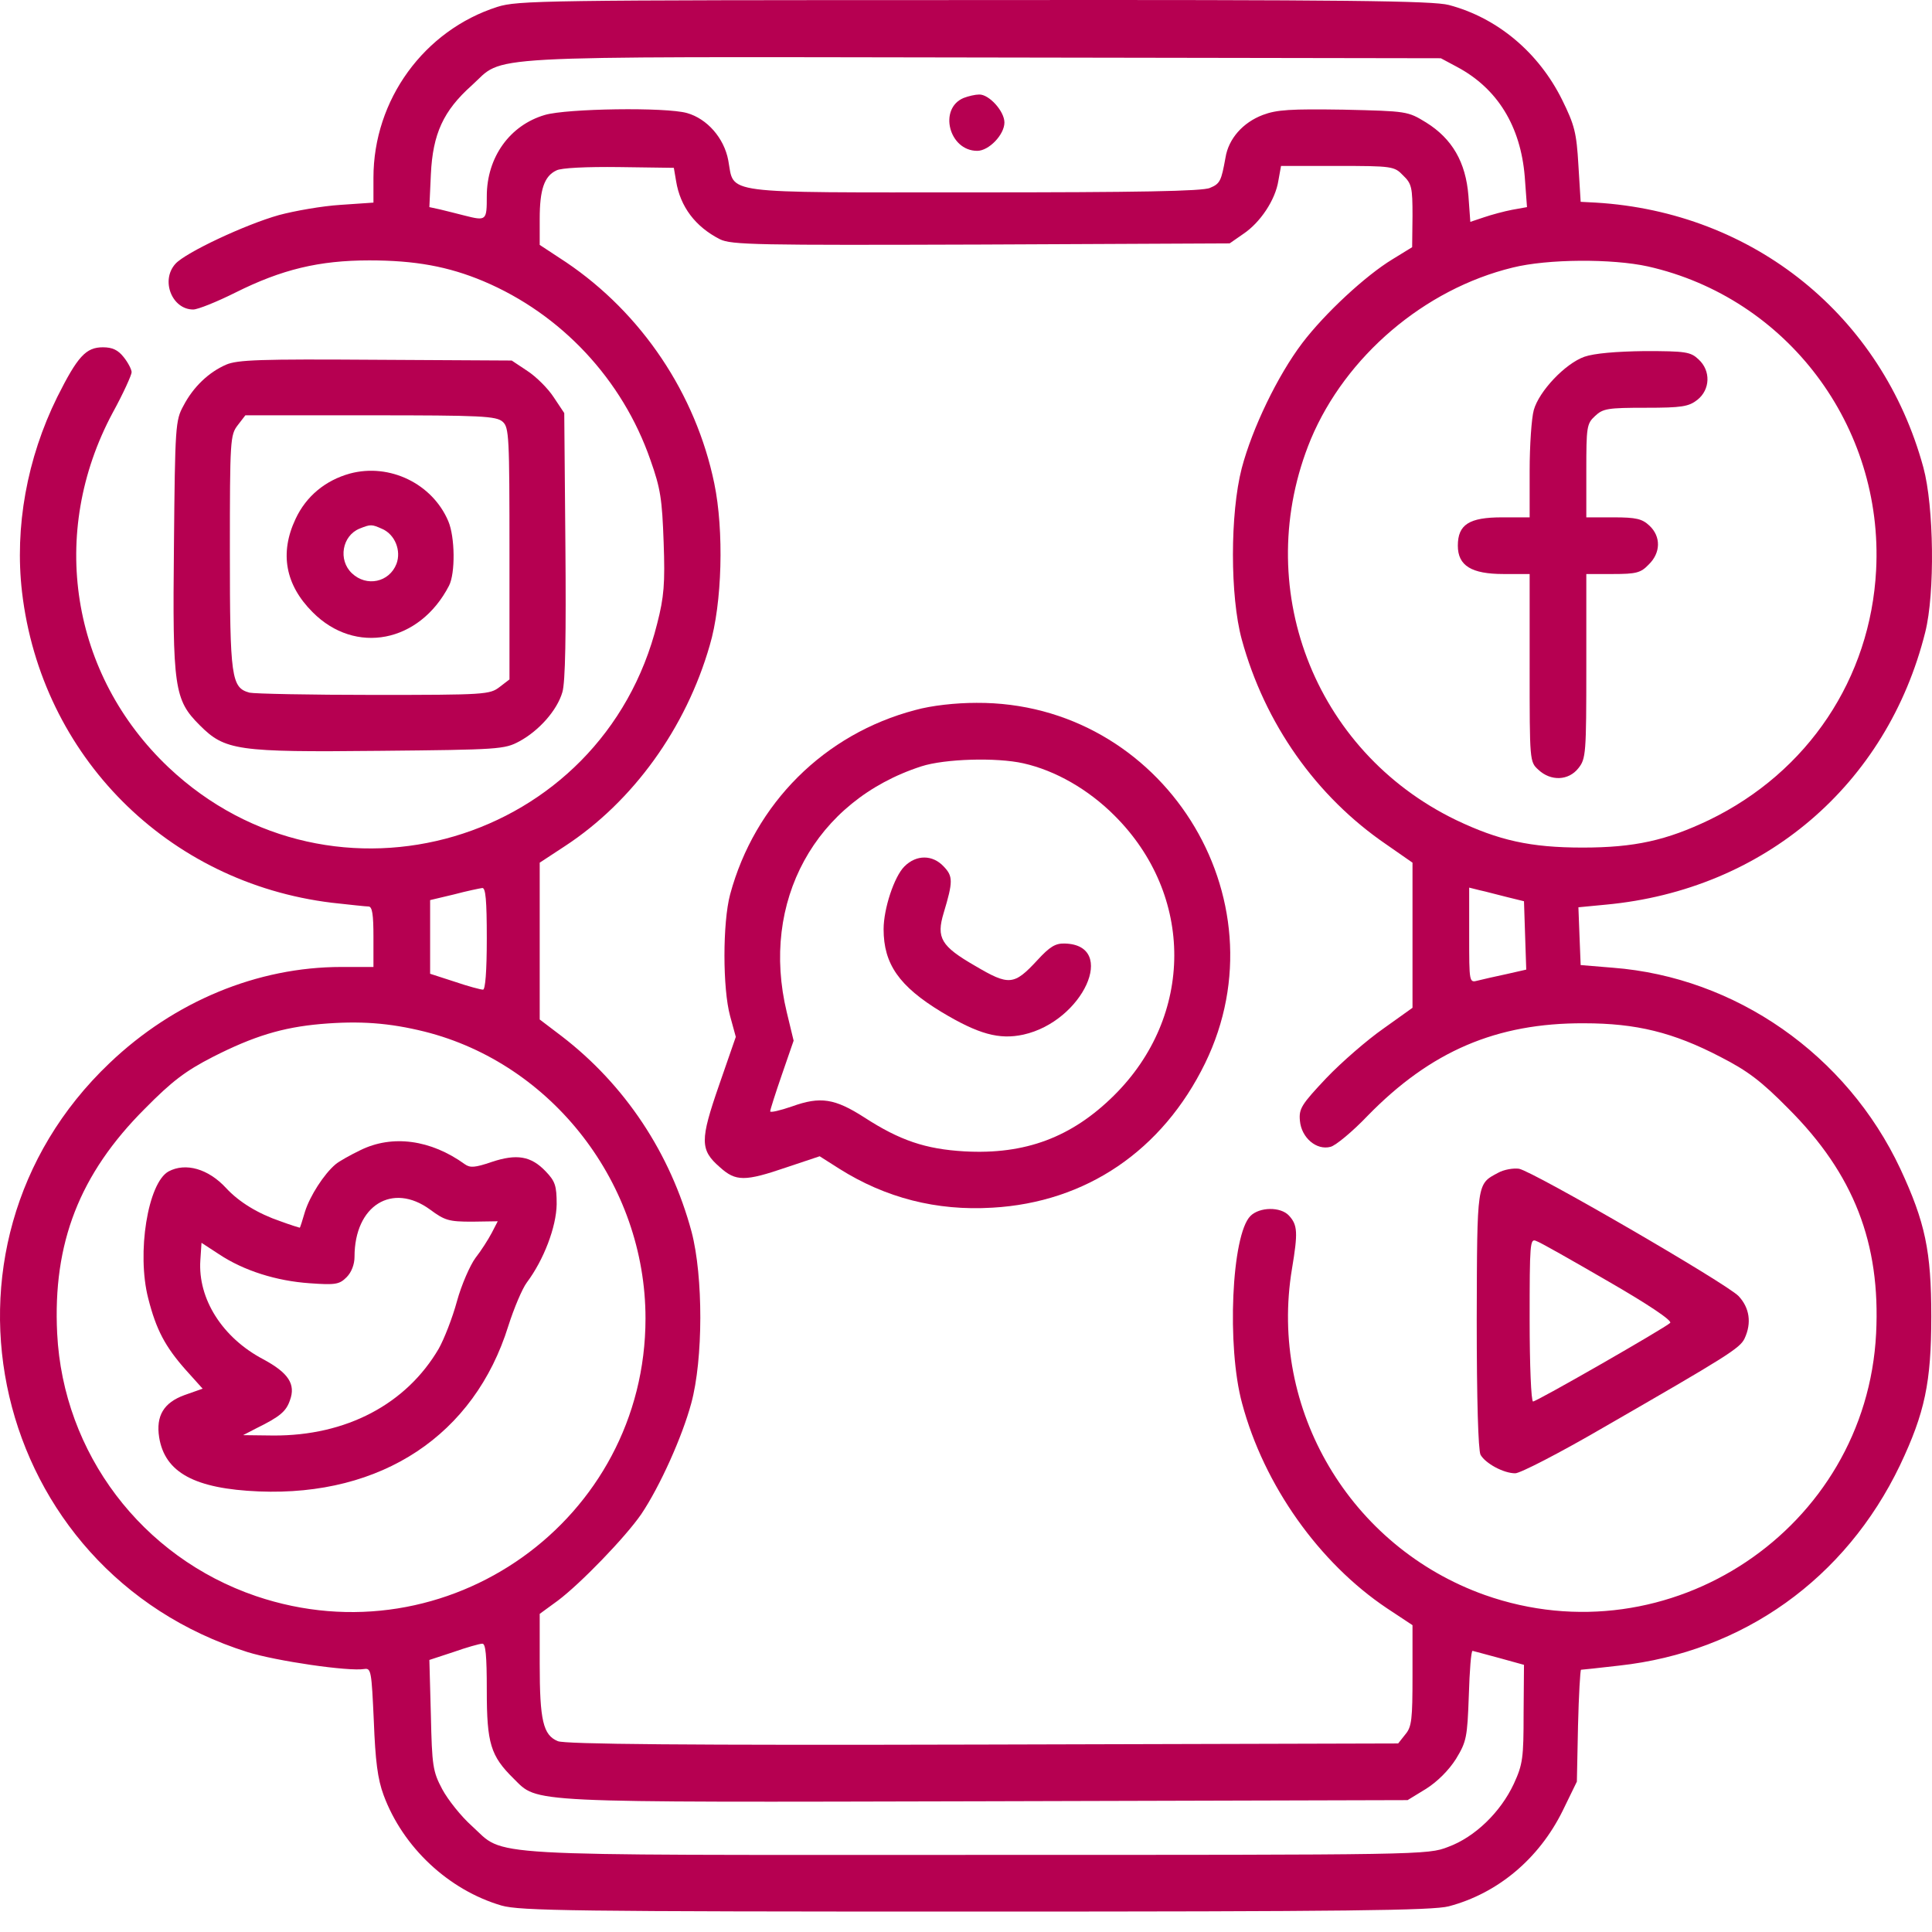
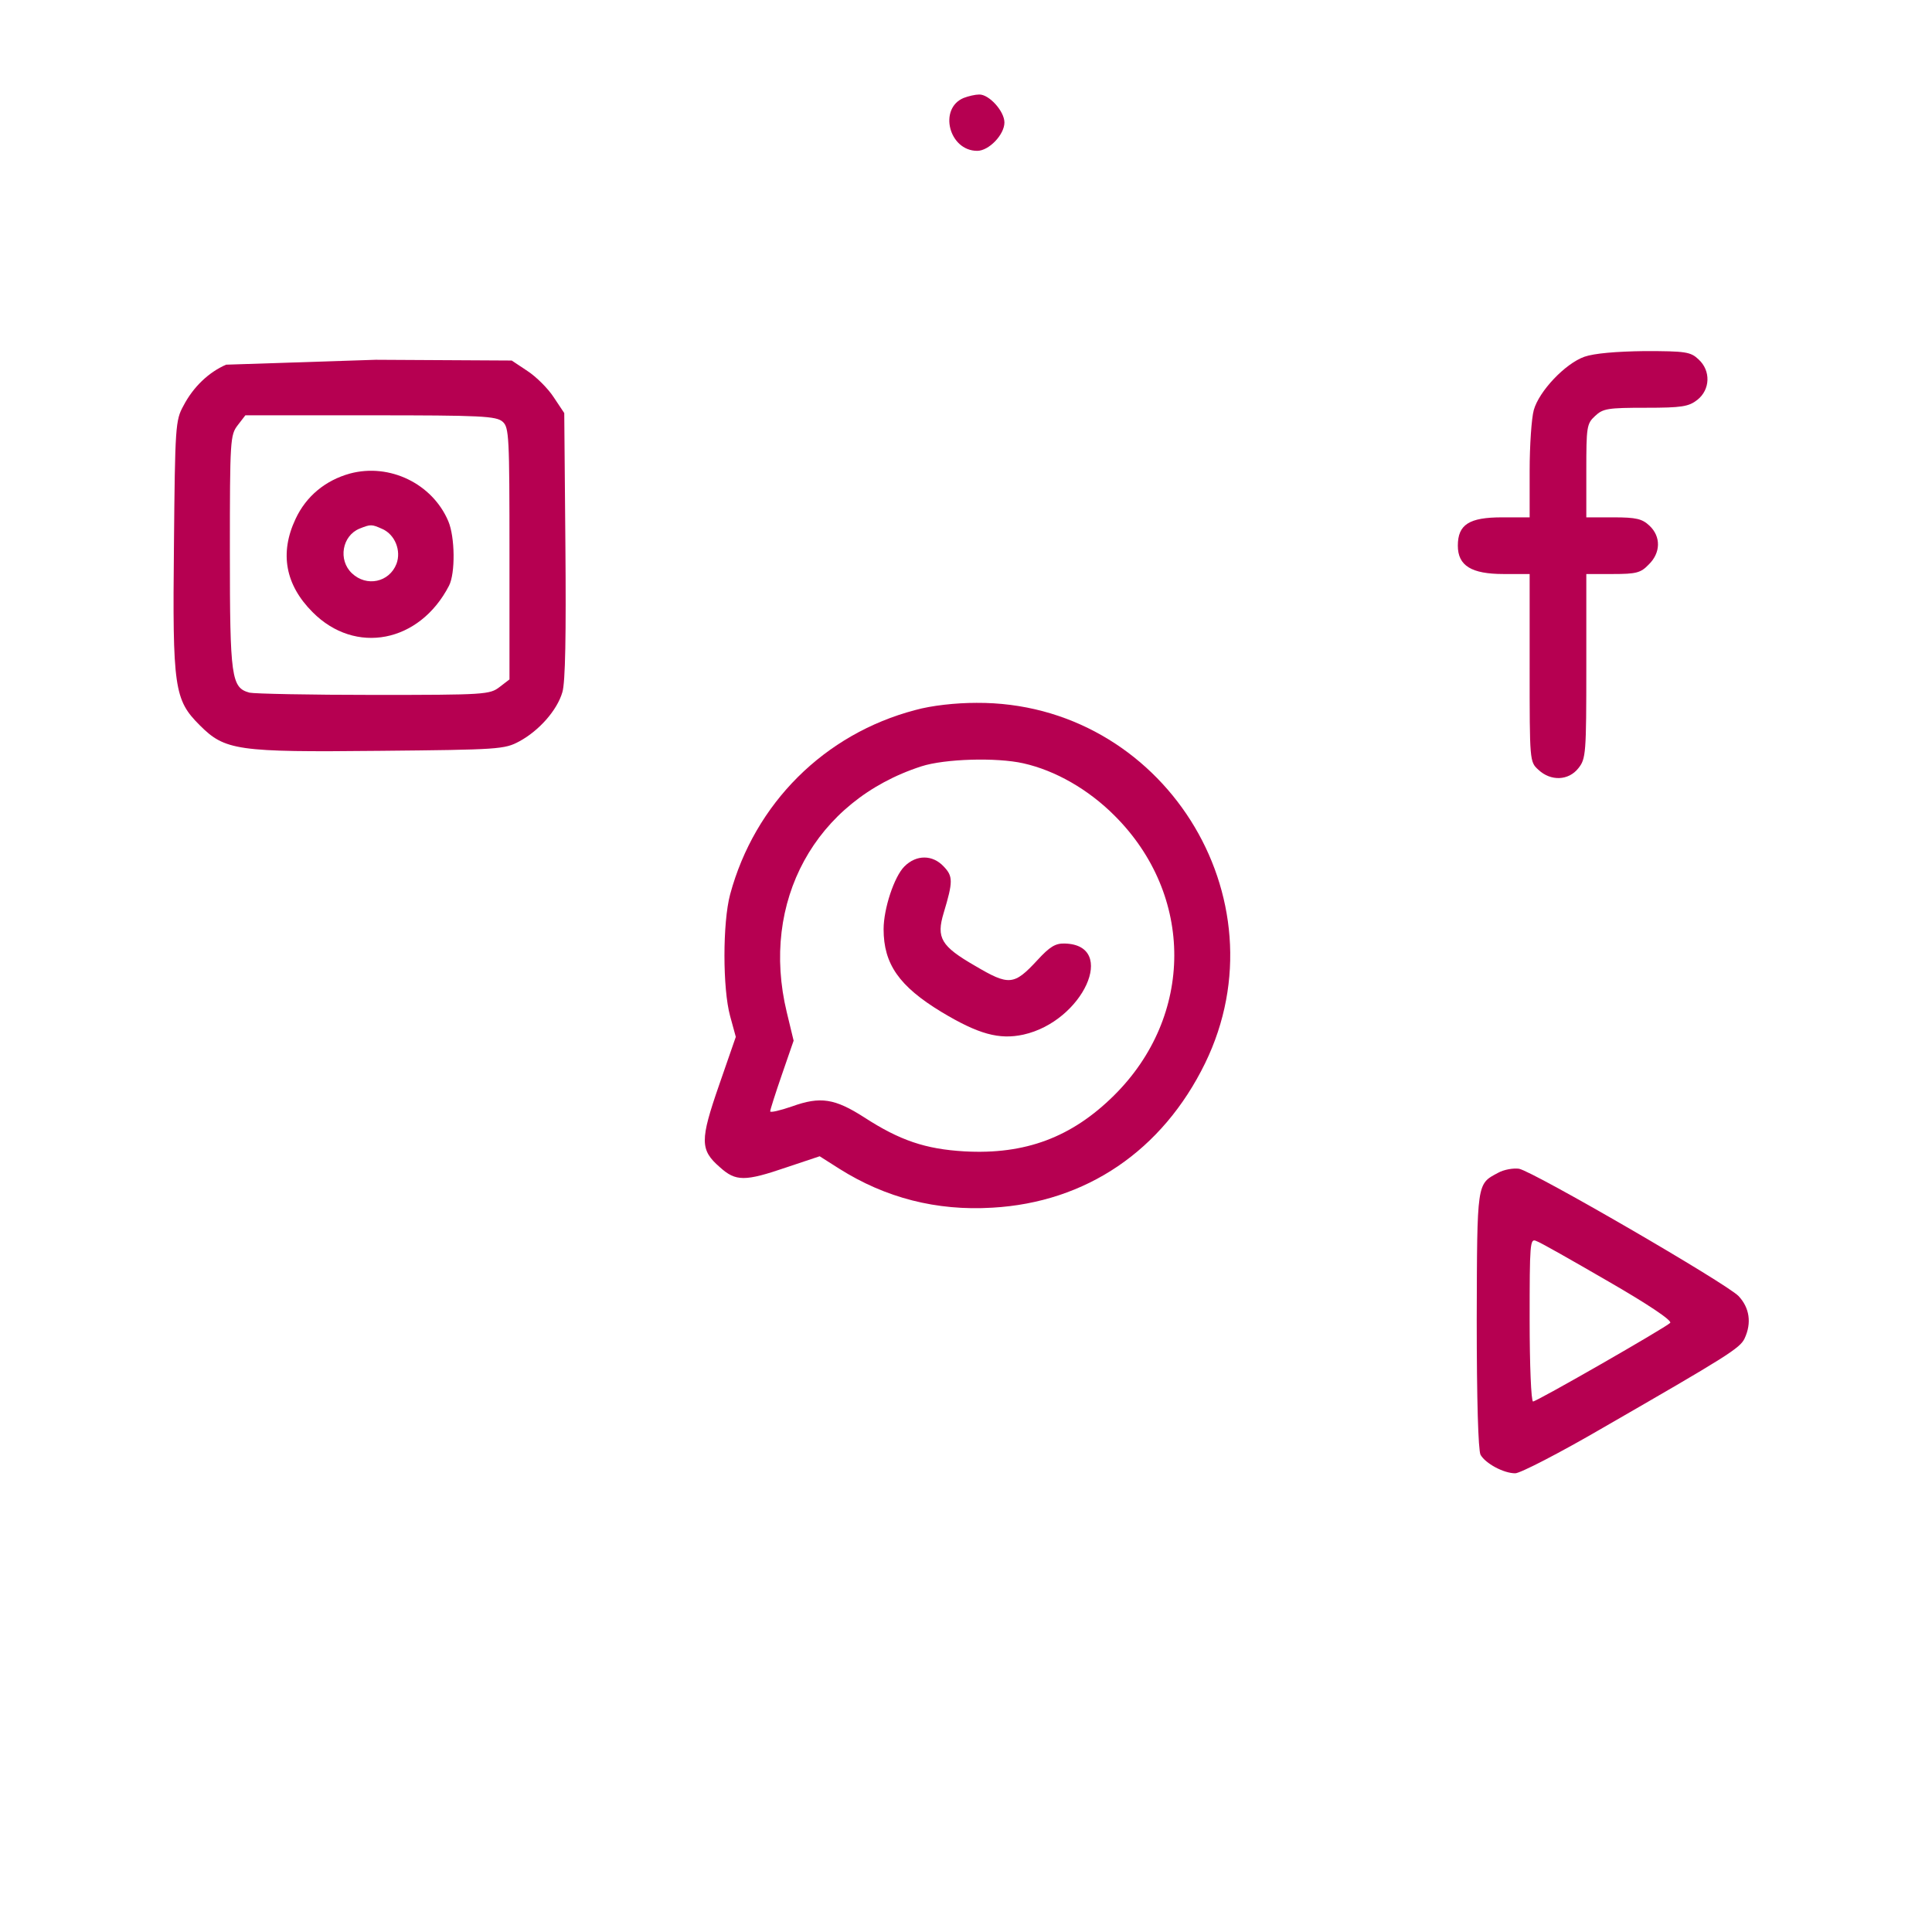
<svg xmlns="http://www.w3.org/2000/svg" width="54" height="54" viewBox="0 0 54 54" fill="none">
-   <path d="M13.902 0.192C11.853 0.847 10.438 2.79 10.438 4.966V5.663L9.519 5.726C9.002 5.758 8.231 5.895 7.798 6.011C6.858 6.275 5.189 7.057 4.904 7.373C4.482 7.838 4.809 8.651 5.4 8.651C5.527 8.651 6.055 8.44 6.583 8.176C7.872 7.532 8.917 7.278 10.322 7.278C11.6 7.278 12.529 7.447 13.511 7.859C15.687 8.778 17.398 10.605 18.179 12.855C18.464 13.657 18.506 13.953 18.549 15.157C18.591 16.308 18.559 16.688 18.369 17.427C16.838 23.584 9.318 25.792 4.714 21.451C1.979 18.864 1.345 14.903 3.151 11.534C3.447 10.996 3.679 10.478 3.679 10.404C3.679 10.331 3.584 10.14 3.457 9.982C3.299 9.781 3.14 9.707 2.876 9.707C2.401 9.707 2.169 9.961 1.598 11.101C0.754 12.812 0.405 14.734 0.616 16.551C1.155 21.134 4.682 24.672 9.276 25.232C9.762 25.285 10.227 25.337 10.301 25.337C10.406 25.337 10.438 25.57 10.438 26.182V27.027H9.54C7.196 27.027 4.872 27.988 3.066 29.71C-2.373 34.874 -0.26 43.914 6.911 46.174C7.724 46.428 9.751 46.723 10.184 46.649C10.374 46.618 10.385 46.723 10.448 48.096C10.491 49.216 10.554 49.723 10.723 50.177C11.262 51.634 12.54 52.828 14.018 53.261C14.536 53.408 16.014 53.429 27.272 53.429C37.674 53.429 40.05 53.398 40.494 53.282C41.856 52.922 43.008 51.962 43.673 50.62L44.074 49.797L44.106 48.233C44.127 47.378 44.169 46.67 44.19 46.67C44.222 46.67 44.697 46.618 45.257 46.554C48.721 46.174 51.583 44.125 53.104 40.957C53.801 39.489 53.98 38.634 53.98 36.796C53.98 34.969 53.811 34.166 53.114 32.667C51.615 29.477 48.51 27.312 45.078 27.048L44.18 26.974L44.148 26.172L44.117 25.359L44.887 25.285C49.302 24.873 52.745 21.937 53.811 17.67C54.086 16.582 54.054 14.153 53.759 13.066C52.607 8.831 49.017 5.927 44.602 5.663L44.18 5.641L44.117 4.617C44.064 3.709 44.011 3.498 43.662 2.79C43.008 1.47 41.856 0.498 40.494 0.139C40.05 0.023 37.685 -0.009 27.23 0.002C15.18 0.002 14.472 0.013 13.902 0.192ZM40.726 1.871C41.856 2.473 42.501 3.529 42.617 4.934L42.68 5.789L42.268 5.863C42.047 5.905 41.688 6.001 41.476 6.074L41.096 6.201L41.043 5.473C40.969 4.533 40.589 3.878 39.861 3.424C39.343 3.107 39.332 3.107 37.548 3.065C36.069 3.043 35.689 3.065 35.298 3.212C34.738 3.424 34.337 3.878 34.253 4.406C34.136 5.05 34.105 5.135 33.82 5.251C33.63 5.346 31.781 5.377 27.24 5.377C20.048 5.377 20.534 5.441 20.355 4.48C20.238 3.857 19.763 3.318 19.203 3.16C18.612 2.991 15.845 3.033 15.232 3.212C14.25 3.498 13.606 4.395 13.606 5.483C13.606 6.17 13.596 6.18 12.973 6.022C12.772 5.969 12.466 5.895 12.297 5.853L12.001 5.789L12.043 4.871C12.096 3.741 12.392 3.096 13.184 2.389C14.134 1.533 13.046 1.586 27.441 1.607L40.272 1.628L40.726 1.871ZM18.897 5.061C19.013 5.779 19.436 6.338 20.122 6.687C20.439 6.845 21.157 6.856 27.42 6.835L34.369 6.803L34.749 6.539C35.224 6.222 35.647 5.589 35.731 5.05L35.805 4.638H37.379C38.92 4.638 38.973 4.649 39.216 4.902C39.459 5.135 39.48 5.24 39.48 6.032L39.47 6.909L38.92 7.247C38.171 7.701 37.03 8.757 36.397 9.591C35.71 10.499 35.002 11.967 34.707 13.087C34.379 14.354 34.379 16.667 34.707 17.871C35.351 20.226 36.787 22.264 38.752 23.605L39.48 24.112V26.14V28.168L38.667 28.749C38.213 29.066 37.495 29.689 37.072 30.132C36.375 30.871 36.301 30.988 36.333 31.326C36.375 31.801 36.798 32.16 37.189 32.054C37.326 32.023 37.801 31.632 38.224 31.188C39.987 29.382 41.825 28.59 44.275 28.601C45.732 28.601 46.767 28.854 48.087 29.541C48.848 29.931 49.228 30.217 49.988 30.988C51.815 32.815 52.565 34.747 52.438 37.271C52.164 42.731 46.662 46.407 41.497 44.579C37.738 43.238 35.457 39.394 36.111 35.465C36.28 34.452 36.27 34.24 36.027 33.976C35.794 33.723 35.203 33.733 34.95 33.987C34.422 34.515 34.284 37.641 34.717 39.225C35.33 41.517 36.872 43.682 38.762 44.949L39.48 45.424V46.829C39.48 48.054 39.459 48.265 39.28 48.476L39.079 48.73L27.473 48.761C19.161 48.783 15.792 48.751 15.592 48.666C15.18 48.498 15.085 48.086 15.085 46.502V45.108L15.592 44.738C16.225 44.263 17.482 42.964 17.925 42.319C18.443 41.548 19.066 40.165 19.32 39.225C19.657 37.989 19.657 35.677 19.33 34.43C18.739 32.234 17.471 30.322 15.697 28.96L15.085 28.495V26.309V24.112L15.792 23.648C17.693 22.402 19.172 20.353 19.837 18.04C20.186 16.868 20.238 14.829 19.964 13.509C19.446 11.006 17.936 8.757 15.824 7.331L15.085 6.845V6.117C15.085 5.304 15.211 4.923 15.549 4.765C15.676 4.691 16.405 4.659 17.302 4.67L18.834 4.691L18.897 5.061ZM46.06 7.447C49.946 8.324 52.65 11.904 52.438 15.938C52.28 18.959 50.538 21.578 47.771 22.919C46.577 23.489 45.69 23.69 44.233 23.69C42.775 23.69 41.888 23.489 40.695 22.919C36.703 20.986 34.95 16.361 36.639 12.274C37.611 9.961 39.808 8.081 42.279 7.479C43.251 7.236 45.056 7.226 46.06 7.447ZM13.606 26.235C13.606 27.154 13.564 27.661 13.501 27.661C13.437 27.661 13.078 27.566 12.708 27.439L12.022 27.217V26.193V25.158L12.687 25C13.046 24.904 13.405 24.831 13.479 24.82C13.574 24.809 13.606 25.158 13.606 26.235ZM42.12 25.073L42.596 25.19L42.627 26.14L42.659 27.101L42.099 27.228C41.793 27.291 41.434 27.376 41.307 27.407C41.064 27.471 41.064 27.471 41.064 26.14V24.809L41.36 24.883C41.519 24.915 41.856 25.01 42.12 25.073ZM11.864 28.833C15.444 29.731 18.042 33.1 18.042 36.849C18.042 42.478 12.508 46.428 7.153 44.611C3.964 43.523 1.767 40.619 1.598 37.271C1.472 34.747 2.221 32.815 4.049 30.988C4.809 30.217 5.189 29.931 5.949 29.541C7.09 28.96 7.893 28.717 8.959 28.622C10.058 28.527 10.881 28.59 11.864 28.833ZM13.606 47.251C13.606 48.73 13.712 49.078 14.356 49.712C15.053 50.398 14.557 50.377 27.568 50.346L39.343 50.314L39.861 49.997C40.177 49.797 40.494 49.48 40.695 49.163C40.99 48.677 41.012 48.561 41.054 47.389C41.075 46.702 41.117 46.142 41.159 46.142C41.191 46.153 41.529 46.237 41.909 46.343L42.596 46.533L42.585 47.895C42.585 49.131 42.564 49.311 42.311 49.86C41.941 50.652 41.223 51.349 40.473 51.623C39.903 51.845 39.765 51.845 27.293 51.845C13.131 51.845 14.155 51.909 13.184 51.032C12.888 50.768 12.518 50.303 12.36 50.008C12.096 49.511 12.075 49.353 12.043 47.938L12.001 46.396L12.677 46.174C13.036 46.047 13.405 45.942 13.479 45.942C13.574 45.931 13.606 46.259 13.606 47.251Z" fill="#B60051" />
  <path d="M26.934 2.738C26.226 3.033 26.522 4.216 27.314 4.216C27.641 4.216 28.074 3.762 28.074 3.424C28.074 3.107 27.641 2.632 27.367 2.642C27.261 2.642 27.071 2.685 26.934 2.738Z" fill="#B60051" />
  <path d="M25.582 19.846C23.047 20.511 21.094 22.454 20.407 25C20.196 25.792 20.196 27.629 20.407 28.4L20.566 28.981L20.101 30.322C19.562 31.875 19.562 32.139 20.122 32.625C20.566 33.026 20.819 33.026 21.991 32.625L22.91 32.318L23.459 32.667C24.748 33.48 26.174 33.85 27.737 33.755C30.356 33.607 32.489 32.16 33.682 29.72C35.942 25.084 32.478 19.614 27.293 19.645C26.712 19.645 26.036 19.719 25.582 19.846ZM28.603 21.335C29.5 21.536 30.419 22.064 31.148 22.793C33.387 25.021 33.376 28.4 31.137 30.618C29.954 31.79 28.655 32.276 26.955 32.181C25.867 32.118 25.149 31.875 24.156 31.231C23.333 30.703 22.931 30.639 22.139 30.924C21.801 31.041 21.527 31.104 21.527 31.062C21.527 31.019 21.675 30.555 21.854 30.037L22.182 29.087L21.991 28.295C21.242 25.2 22.784 22.381 25.751 21.42C26.406 21.208 27.853 21.166 28.603 21.335Z" fill="#B60051" />
  <path d="M25.278 24.218C24.992 24.503 24.697 25.401 24.697 25.971C24.697 26.943 25.13 27.566 26.313 28.284C27.348 28.907 27.928 29.065 28.604 28.918C30.273 28.548 31.244 26.415 29.766 26.372C29.502 26.362 29.344 26.457 28.995 26.837C28.34 27.545 28.203 27.555 27.253 26.995C26.302 26.446 26.165 26.214 26.376 25.517C26.64 24.64 26.64 24.492 26.376 24.218C26.07 23.89 25.616 23.88 25.278 24.218Z" fill="#B60051" />
  <path d="M41.867 32.783C41.275 33.1 41.286 33.026 41.275 36.88C41.275 39.141 41.317 40.524 41.381 40.661C41.518 40.904 42.025 41.179 42.352 41.179C42.49 41.179 43.599 40.608 44.813 39.901C48.277 37.905 48.636 37.683 48.763 37.408C48.964 36.975 48.9 36.553 48.594 36.226C48.245 35.867 42.87 32.751 42.458 32.667C42.3 32.645 42.035 32.688 41.867 32.783ZM44.95 35.814C46.049 36.447 46.746 36.912 46.682 36.975C46.545 37.113 42.954 39.172 42.849 39.172C42.796 39.172 42.754 38.148 42.754 36.891C42.754 34.758 42.764 34.61 42.933 34.684C43.039 34.715 43.947 35.233 44.95 35.814Z" fill="#B60051" />
  <path d="M44.285 9.971C43.747 10.162 43.018 10.932 42.87 11.46C42.807 11.682 42.754 12.453 42.754 13.161V14.46H41.983C41.064 14.46 40.747 14.66 40.747 15.252C40.747 15.812 41.127 16.044 42.025 16.044H42.754V18.663C42.754 21.271 42.754 21.293 42.997 21.514C43.345 21.842 43.842 21.821 44.116 21.472C44.328 21.208 44.338 21.06 44.338 18.621V16.044H45.077C45.732 16.044 45.859 16.012 46.081 15.78C46.419 15.453 46.429 14.998 46.102 14.692C45.901 14.502 45.732 14.46 45.098 14.46H44.338V13.161C44.338 11.936 44.349 11.841 44.581 11.629C44.803 11.418 44.94 11.397 45.996 11.397C47.01 11.397 47.2 11.365 47.443 11.175C47.802 10.89 47.823 10.362 47.475 10.045C47.253 9.834 47.115 9.813 45.964 9.813C45.162 9.824 44.56 9.876 44.285 9.971Z" fill="#B60051" />
-   <path d="M10.068 32.15C9.783 32.287 9.466 32.467 9.381 32.541C9.054 32.815 8.663 33.428 8.526 33.861C8.452 34.114 8.389 34.315 8.378 34.315C8.367 34.315 8.125 34.241 7.839 34.135C7.216 33.924 6.678 33.596 6.319 33.206C5.822 32.667 5.189 32.488 4.713 32.741C4.133 33.058 3.816 35.022 4.143 36.29C4.365 37.166 4.618 37.641 5.189 38.286L5.664 38.814L5.157 38.993C4.576 39.204 4.354 39.574 4.449 40.176C4.608 41.158 5.442 41.612 7.237 41.686C10.67 41.824 13.257 40.113 14.208 37.06C14.366 36.564 14.598 36.015 14.725 35.846C15.2 35.212 15.549 34.294 15.559 33.66C15.559 33.142 15.517 33.016 15.253 32.741C14.841 32.308 14.44 32.245 13.743 32.477C13.278 32.636 13.141 32.646 12.993 32.541C12.043 31.854 10.965 31.706 10.068 32.15ZM12.021 33.808C12.433 34.114 12.55 34.146 13.194 34.146L13.912 34.135L13.743 34.462C13.648 34.642 13.447 34.959 13.289 35.16C13.141 35.36 12.898 35.909 12.771 36.374C12.645 36.839 12.412 37.43 12.264 37.694C11.356 39.247 9.677 40.134 7.639 40.123L6.794 40.113L7.163 39.922C7.829 39.595 7.998 39.447 8.103 39.141C8.272 38.687 8.061 38.37 7.354 37.99C6.213 37.388 5.527 36.3 5.6 35.223L5.632 34.737L6.118 35.054C6.815 35.519 7.734 35.804 8.653 35.867C9.381 35.92 9.487 35.899 9.688 35.698C9.825 35.561 9.909 35.339 9.909 35.128C9.909 33.692 10.965 33.037 12.021 33.808Z" fill="#B60051" />
-   <path d="M6.319 10.193C5.833 10.404 5.4 10.816 5.126 11.344C4.904 11.745 4.893 11.914 4.862 15.23C4.819 19.233 4.872 19.56 5.58 20.268C6.287 20.976 6.615 21.028 10.617 20.986C13.944 20.954 14.102 20.944 14.514 20.722C15.063 20.426 15.57 19.856 15.718 19.349C15.803 19.075 15.824 17.733 15.803 15.241L15.771 11.545L15.475 11.101C15.317 10.858 14.989 10.531 14.746 10.372L14.303 10.077L10.501 10.056C7.269 10.034 6.636 10.056 6.319 10.193ZM14.05 11.788C14.229 11.946 14.24 12.2 14.24 15.473V18.99L13.965 19.201C13.69 19.413 13.564 19.423 10.448 19.423C8.674 19.423 7.111 19.391 6.974 19.36C6.467 19.222 6.425 18.948 6.425 15.431C6.425 12.284 6.435 12.157 6.646 11.883L6.858 11.608H10.353C13.458 11.608 13.87 11.629 14.05 11.788Z" fill="#B60051" />
+   <path d="M6.319 10.193C5.833 10.404 5.4 10.816 5.126 11.344C4.904 11.745 4.893 11.914 4.862 15.23C4.819 19.233 4.872 19.56 5.58 20.268C6.287 20.976 6.615 21.028 10.617 20.986C13.944 20.954 14.102 20.944 14.514 20.722C15.063 20.426 15.57 19.856 15.718 19.349C15.803 19.075 15.824 17.733 15.803 15.241L15.771 11.545L15.475 11.101C15.317 10.858 14.989 10.531 14.746 10.372L14.303 10.077L10.501 10.056ZM14.05 11.788C14.229 11.946 14.24 12.2 14.24 15.473V18.99L13.965 19.201C13.69 19.413 13.564 19.423 10.448 19.423C8.674 19.423 7.111 19.391 6.974 19.36C6.467 19.222 6.425 18.948 6.425 15.431C6.425 12.284 6.435 12.157 6.646 11.883L6.858 11.608H10.353C13.458 11.608 13.87 11.629 14.05 11.788Z" fill="#B60051" />
  <path d="M9.783 13.235C9.096 13.425 8.558 13.868 8.262 14.502C7.808 15.463 7.977 16.35 8.737 17.11C9.931 18.314 11.726 17.966 12.55 16.371C12.729 16.023 12.719 15.009 12.529 14.565C12.085 13.52 10.892 12.939 9.783 13.235ZM10.691 14.787C11.04 14.945 11.219 15.389 11.082 15.759C10.881 16.276 10.247 16.413 9.836 16.023C9.445 15.653 9.561 14.977 10.047 14.776C10.364 14.65 10.385 14.65 10.691 14.787Z" fill="#B60051" />
</svg>